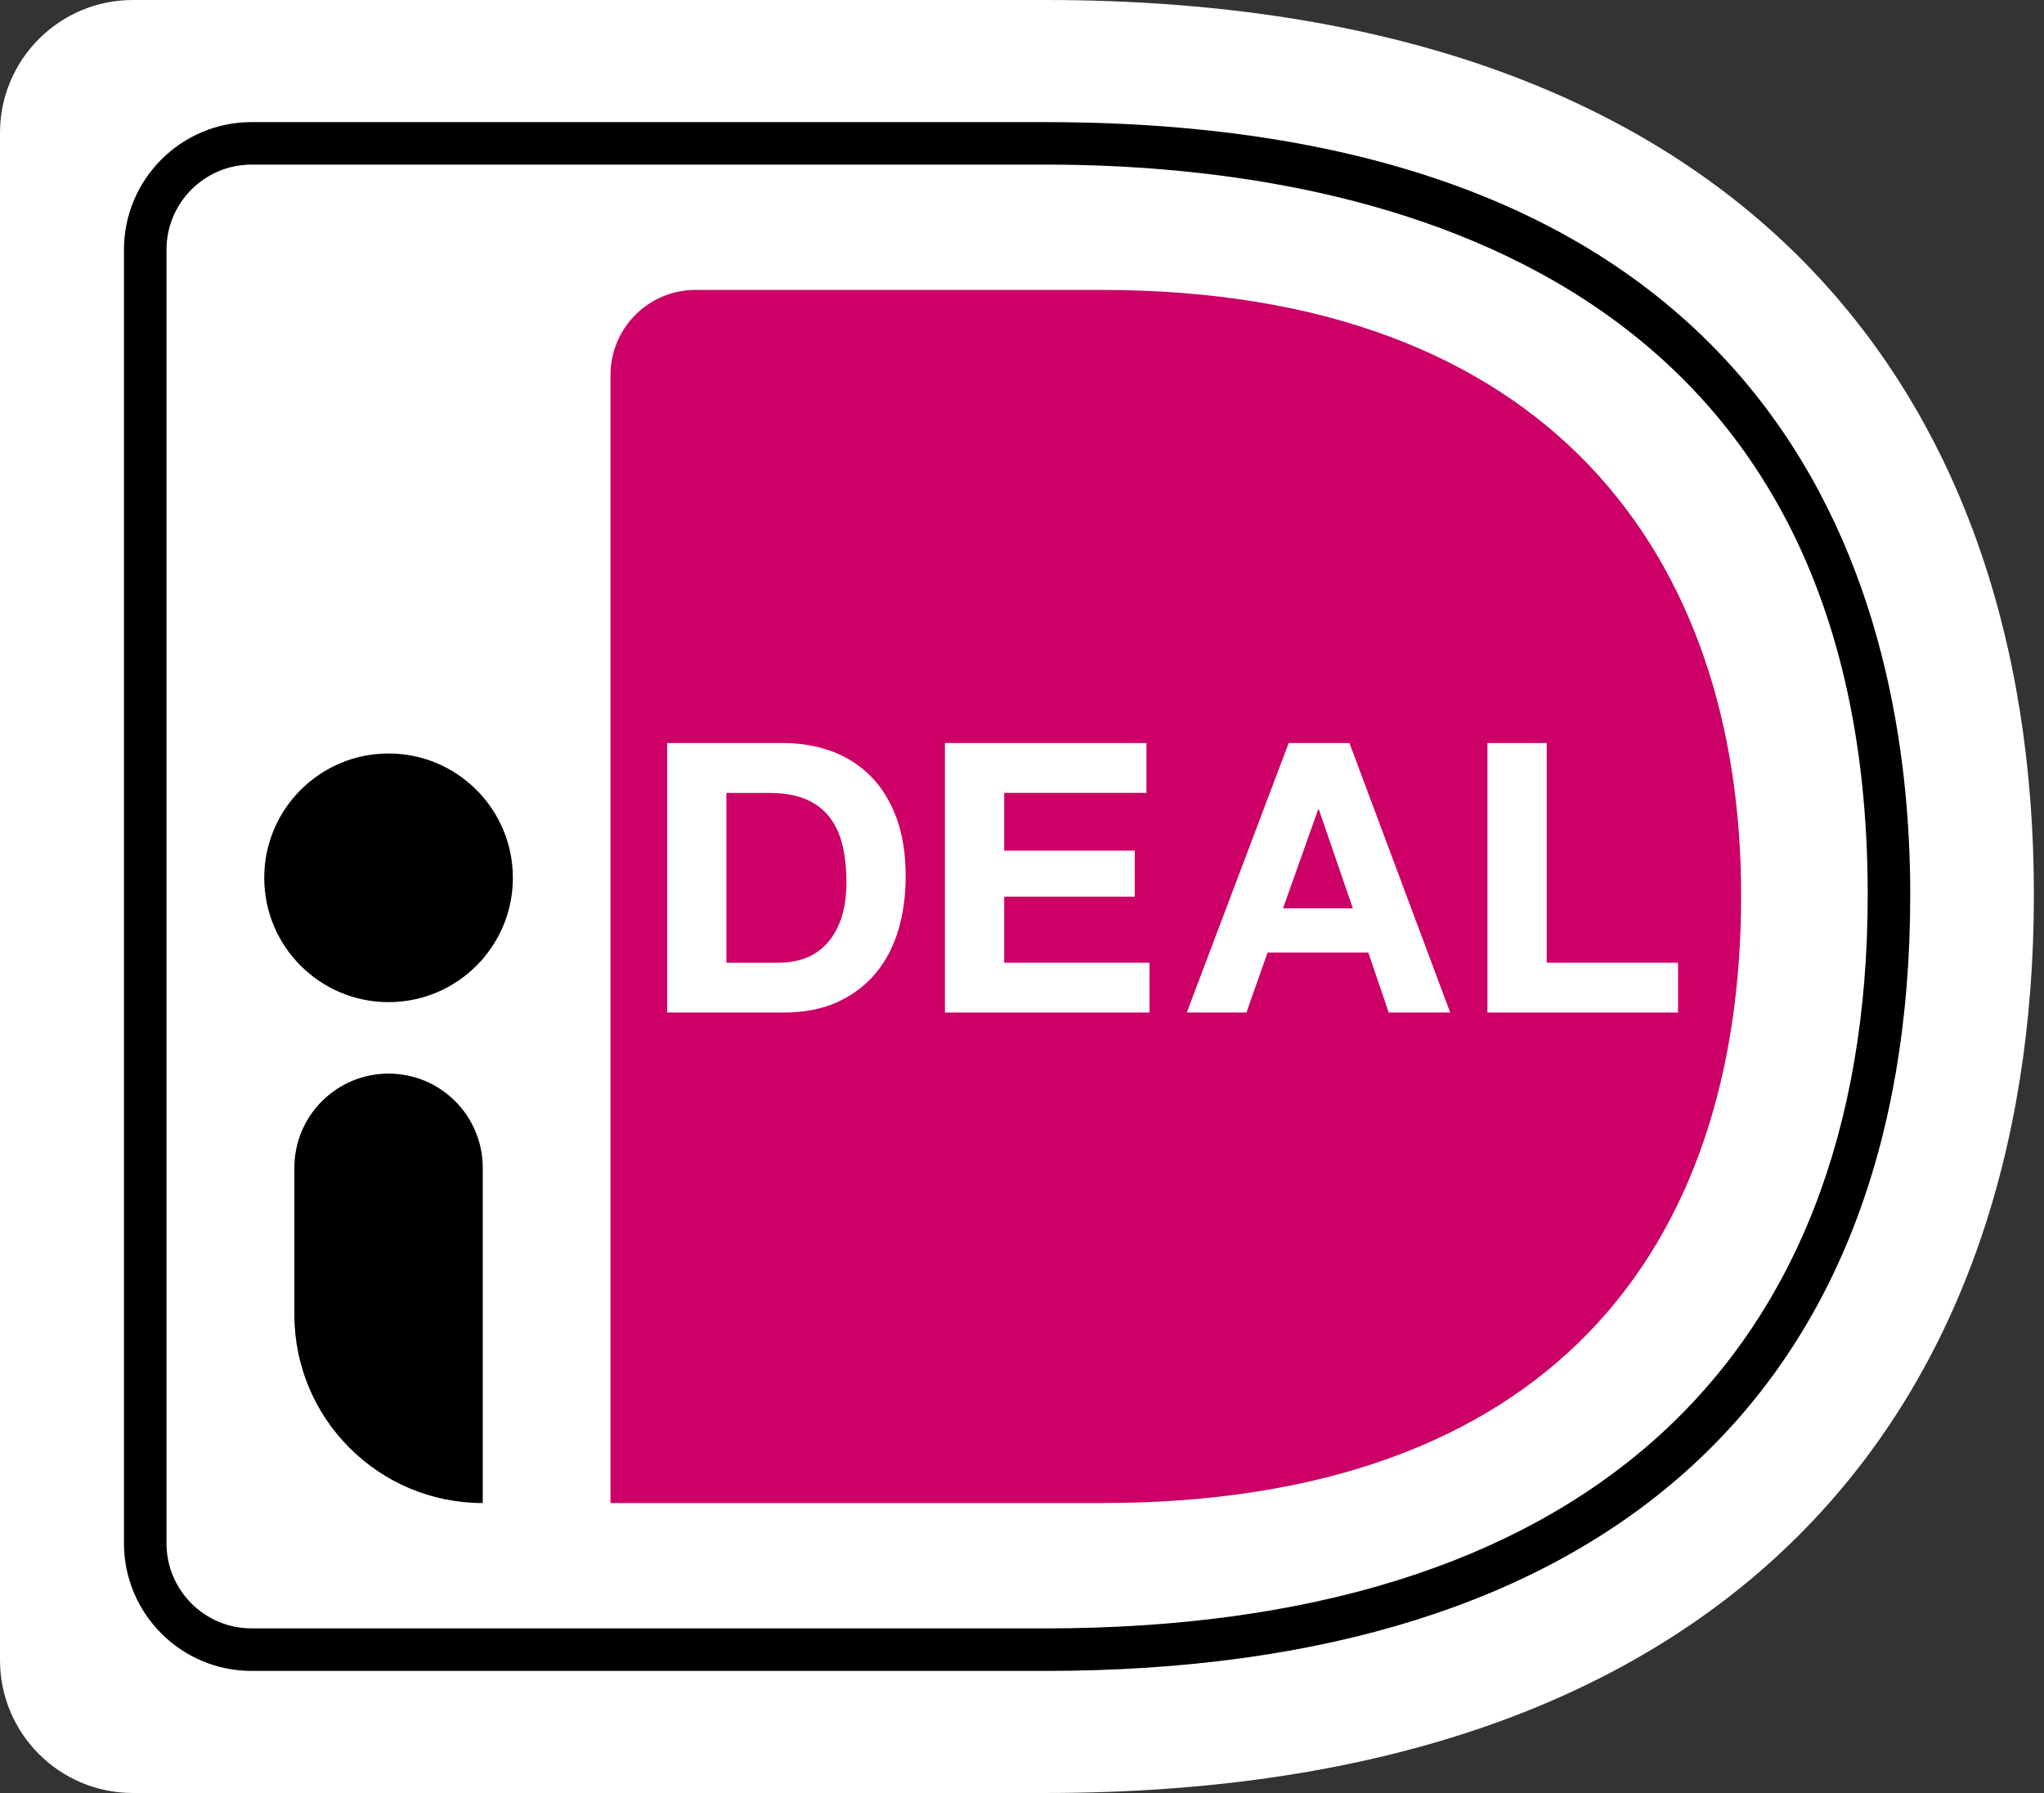
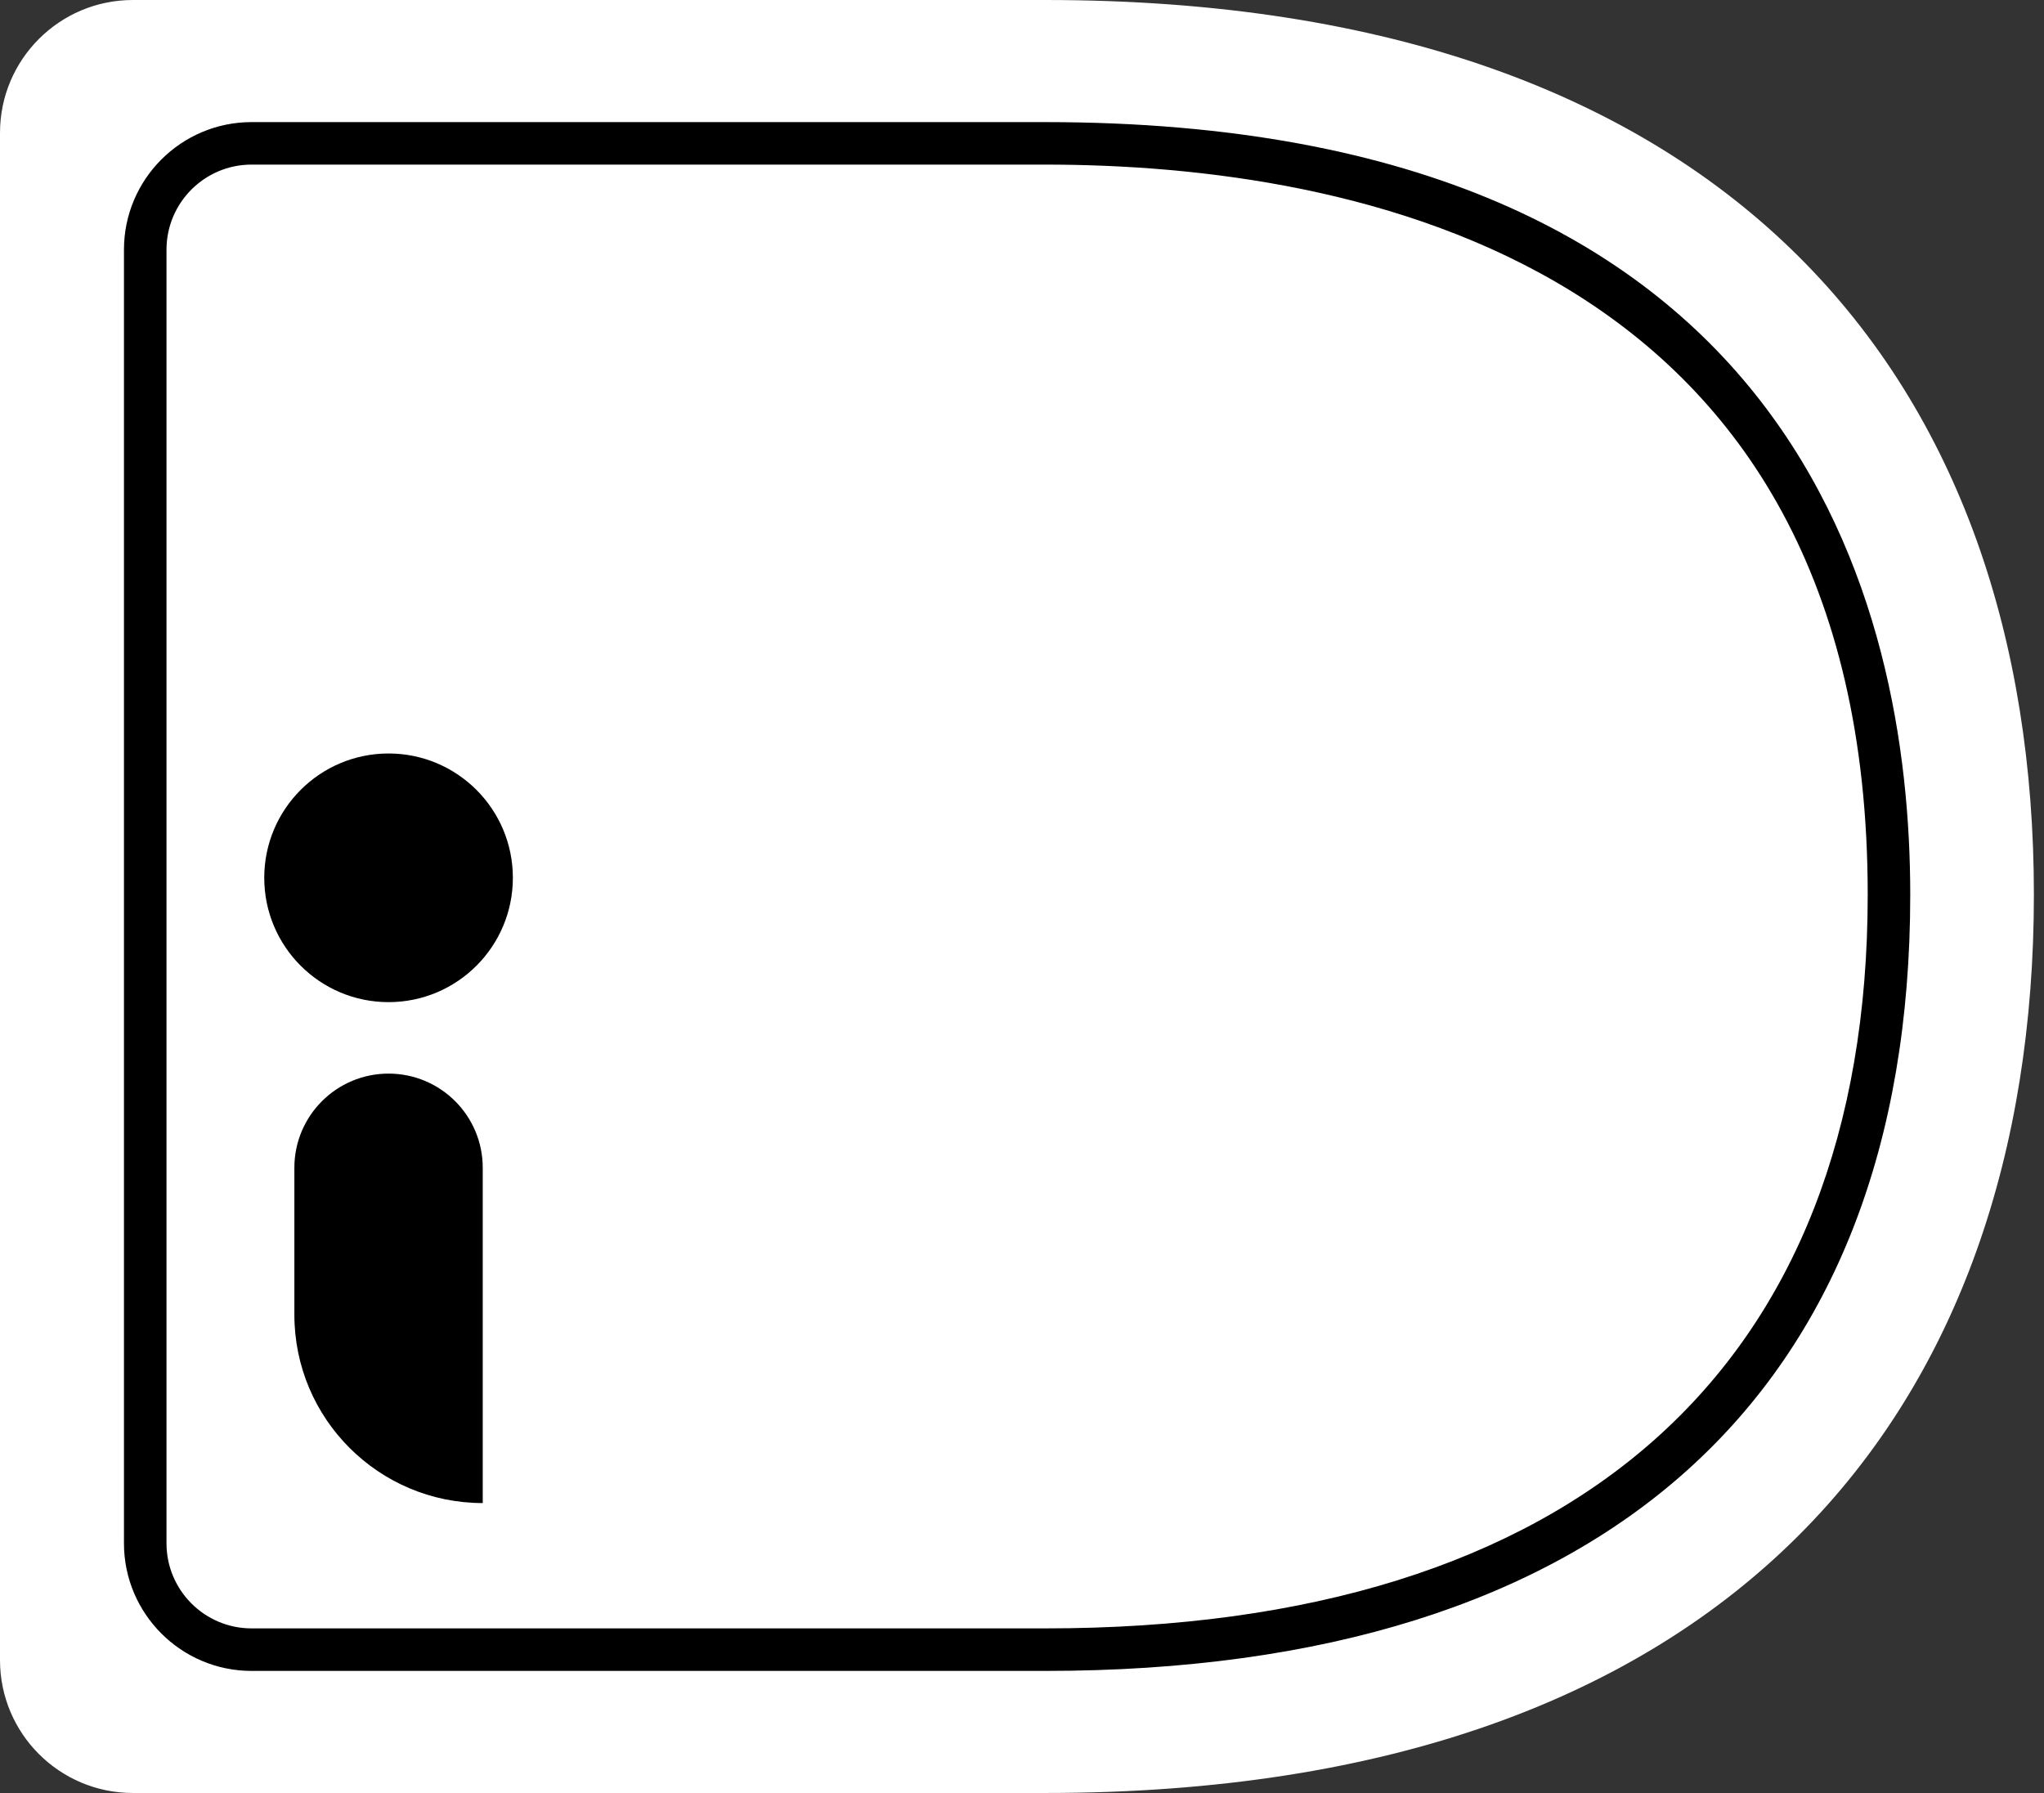
<svg xmlns="http://www.w3.org/2000/svg" width="57" height="50" viewBox="0 0 57 50" fill="none">
  <rect x="0" y="0" width="57" height="50" fill="#333333" stroke="none" />
  <path d="M0 3.706V46.294C0 48.341 1.659 50 3.706 50H29.151C48.381 50 56.718 39.231 56.718 24.95C56.718 10.726 48.381 0 29.151 0H3.706C1.659 0 0 1.659 0 3.706Z" fill="white" />
-   <path d="M17.025 10.457V41.915H30.719C43.16 41.915 48.554 34.885 48.554 24.968C48.554 15.468 43.16 8.085 30.719 8.085H19.396C18.087 8.085 17.025 9.147 17.025 10.457Z" fill="#CC0066" />
  <path d="M7.015 4.59C5.707 4.59 4.643 5.654 4.643 6.962V43.038C4.643 44.346 5.707 45.41 7.015 45.41H29.146C43.938 45.41 52.084 38.144 52.084 24.951C52.084 7.235 37.712 4.59 29.146 4.59H7.015ZM29.146 46.596H7.015C5.053 46.596 3.457 45 3.457 43.038V6.962C3.457 5 5.053 3.405 7.015 3.405H29.146C50.136 3.405 53.27 16.904 53.27 24.951C53.27 38.909 44.703 46.596 29.146 46.596Z" fill="black" />
  <path d="M21.731 26.847C21.969 26.847 22.2 26.808 22.425 26.732C22.65 26.654 22.85 26.526 23.025 26.347C23.201 26.168 23.341 25.935 23.446 25.647C23.551 25.36 23.604 25.009 23.604 24.595C23.604 24.215 23.567 23.874 23.494 23.568C23.42 23.263 23.299 23.002 23.131 22.784C22.962 22.567 22.739 22.4 22.462 22.284C22.184 22.168 21.843 22.111 21.436 22.111H20.257V26.847H21.731ZM21.846 20.721C22.331 20.721 22.782 20.799 23.199 20.953C23.616 21.107 23.977 21.339 24.283 21.647C24.588 21.956 24.826 22.342 24.999 22.805C25.17 23.269 25.256 23.812 25.256 24.437C25.256 24.984 25.186 25.489 25.046 25.953C24.905 26.415 24.693 26.815 24.41 27.152C24.125 27.489 23.77 27.754 23.346 27.947C22.921 28.14 22.422 28.236 21.846 28.236H18.604V20.721H21.846Z" fill="white" />
  <path d="M31.971 20.721V22.11H28.003V23.721H31.645V25.005H28.003V26.847H32.055V28.236H26.351V20.721H31.971Z" fill="white" />
  <path d="M37.726 25.331L36.779 22.574H36.758L35.779 25.331H37.726ZM37.631 20.721L40.441 28.236H38.726L38.158 26.563H35.347L34.758 28.236H33.095L35.937 20.721H37.631Z" fill="white" />
  <path d="M43.133 20.721V26.847H46.795V28.236H41.48V20.721H43.133Z" fill="white" />
  <path d="M14.302 24.479C14.302 26.394 12.75 27.946 10.836 27.946C8.921 27.946 7.369 26.394 7.369 24.479C7.369 22.564 8.921 21.012 10.836 21.012C12.75 21.012 14.302 22.564 14.302 24.479Z" fill="black" />
  <path d="M13.462 41.915C10.561 41.915 8.209 39.563 8.209 36.662V32.565C8.209 31.114 9.385 29.939 10.836 29.939C12.286 29.939 13.462 31.114 13.462 32.565V41.915Z" fill="black" />
</svg>